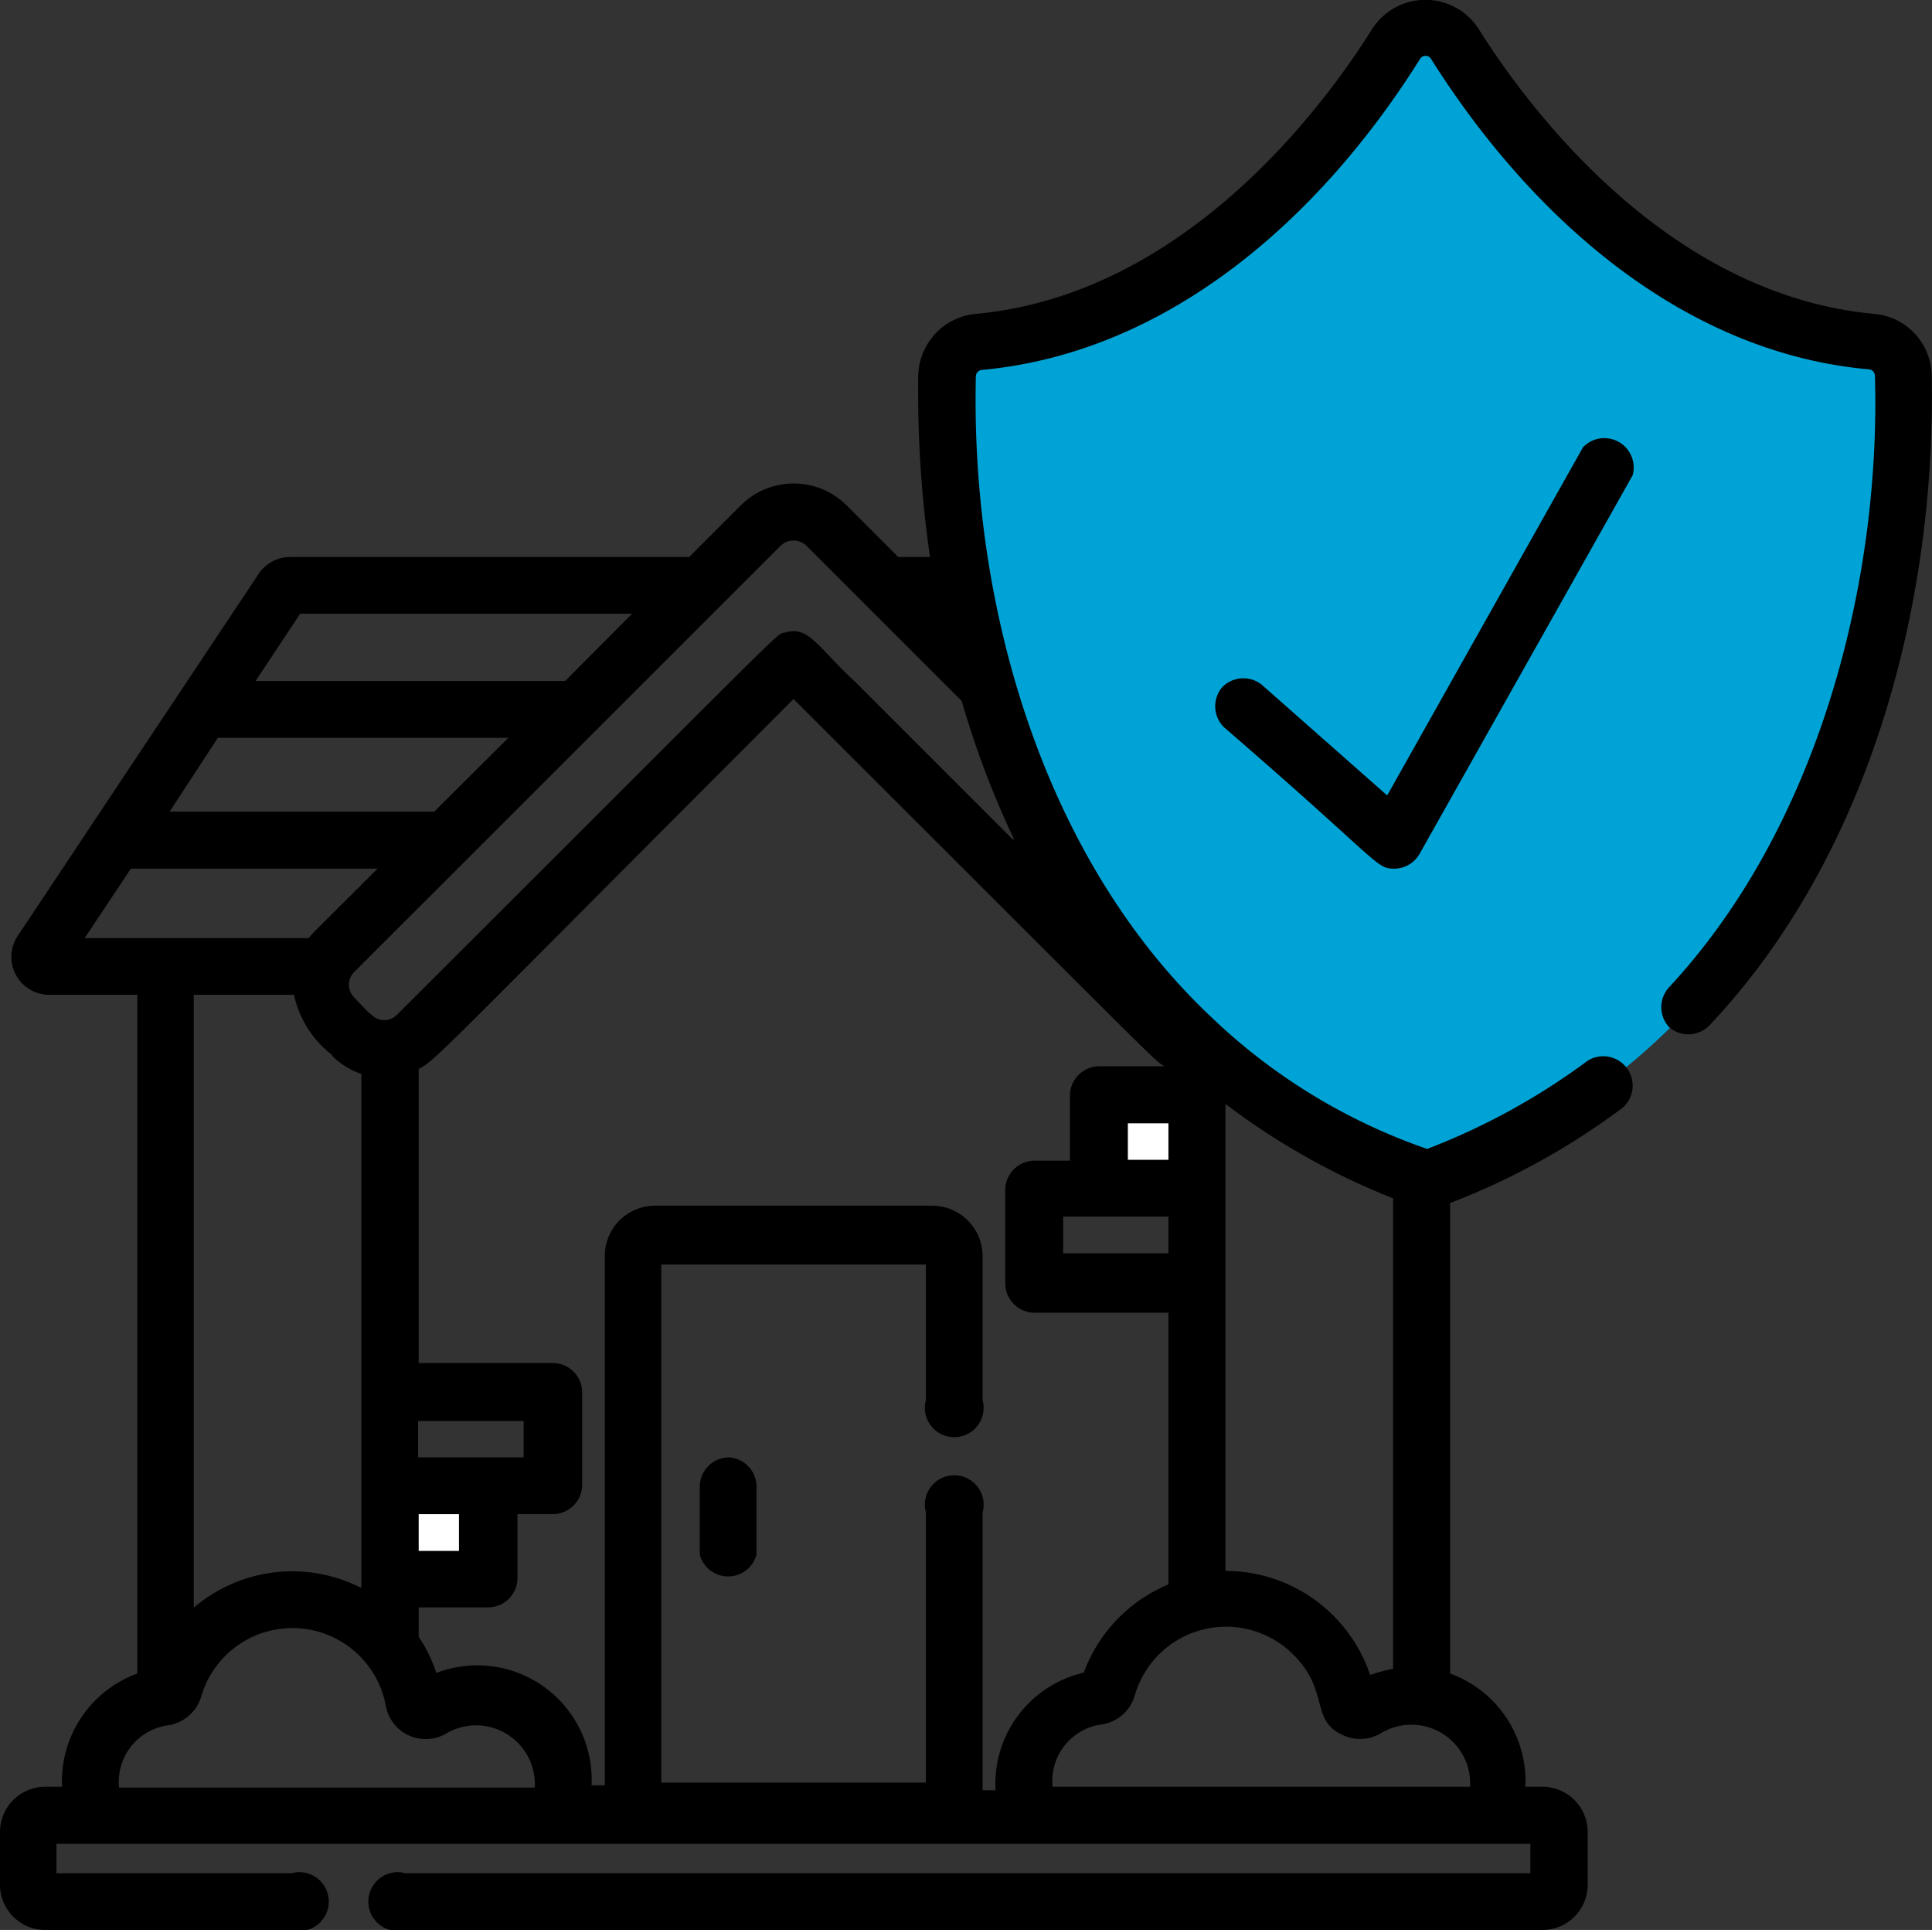
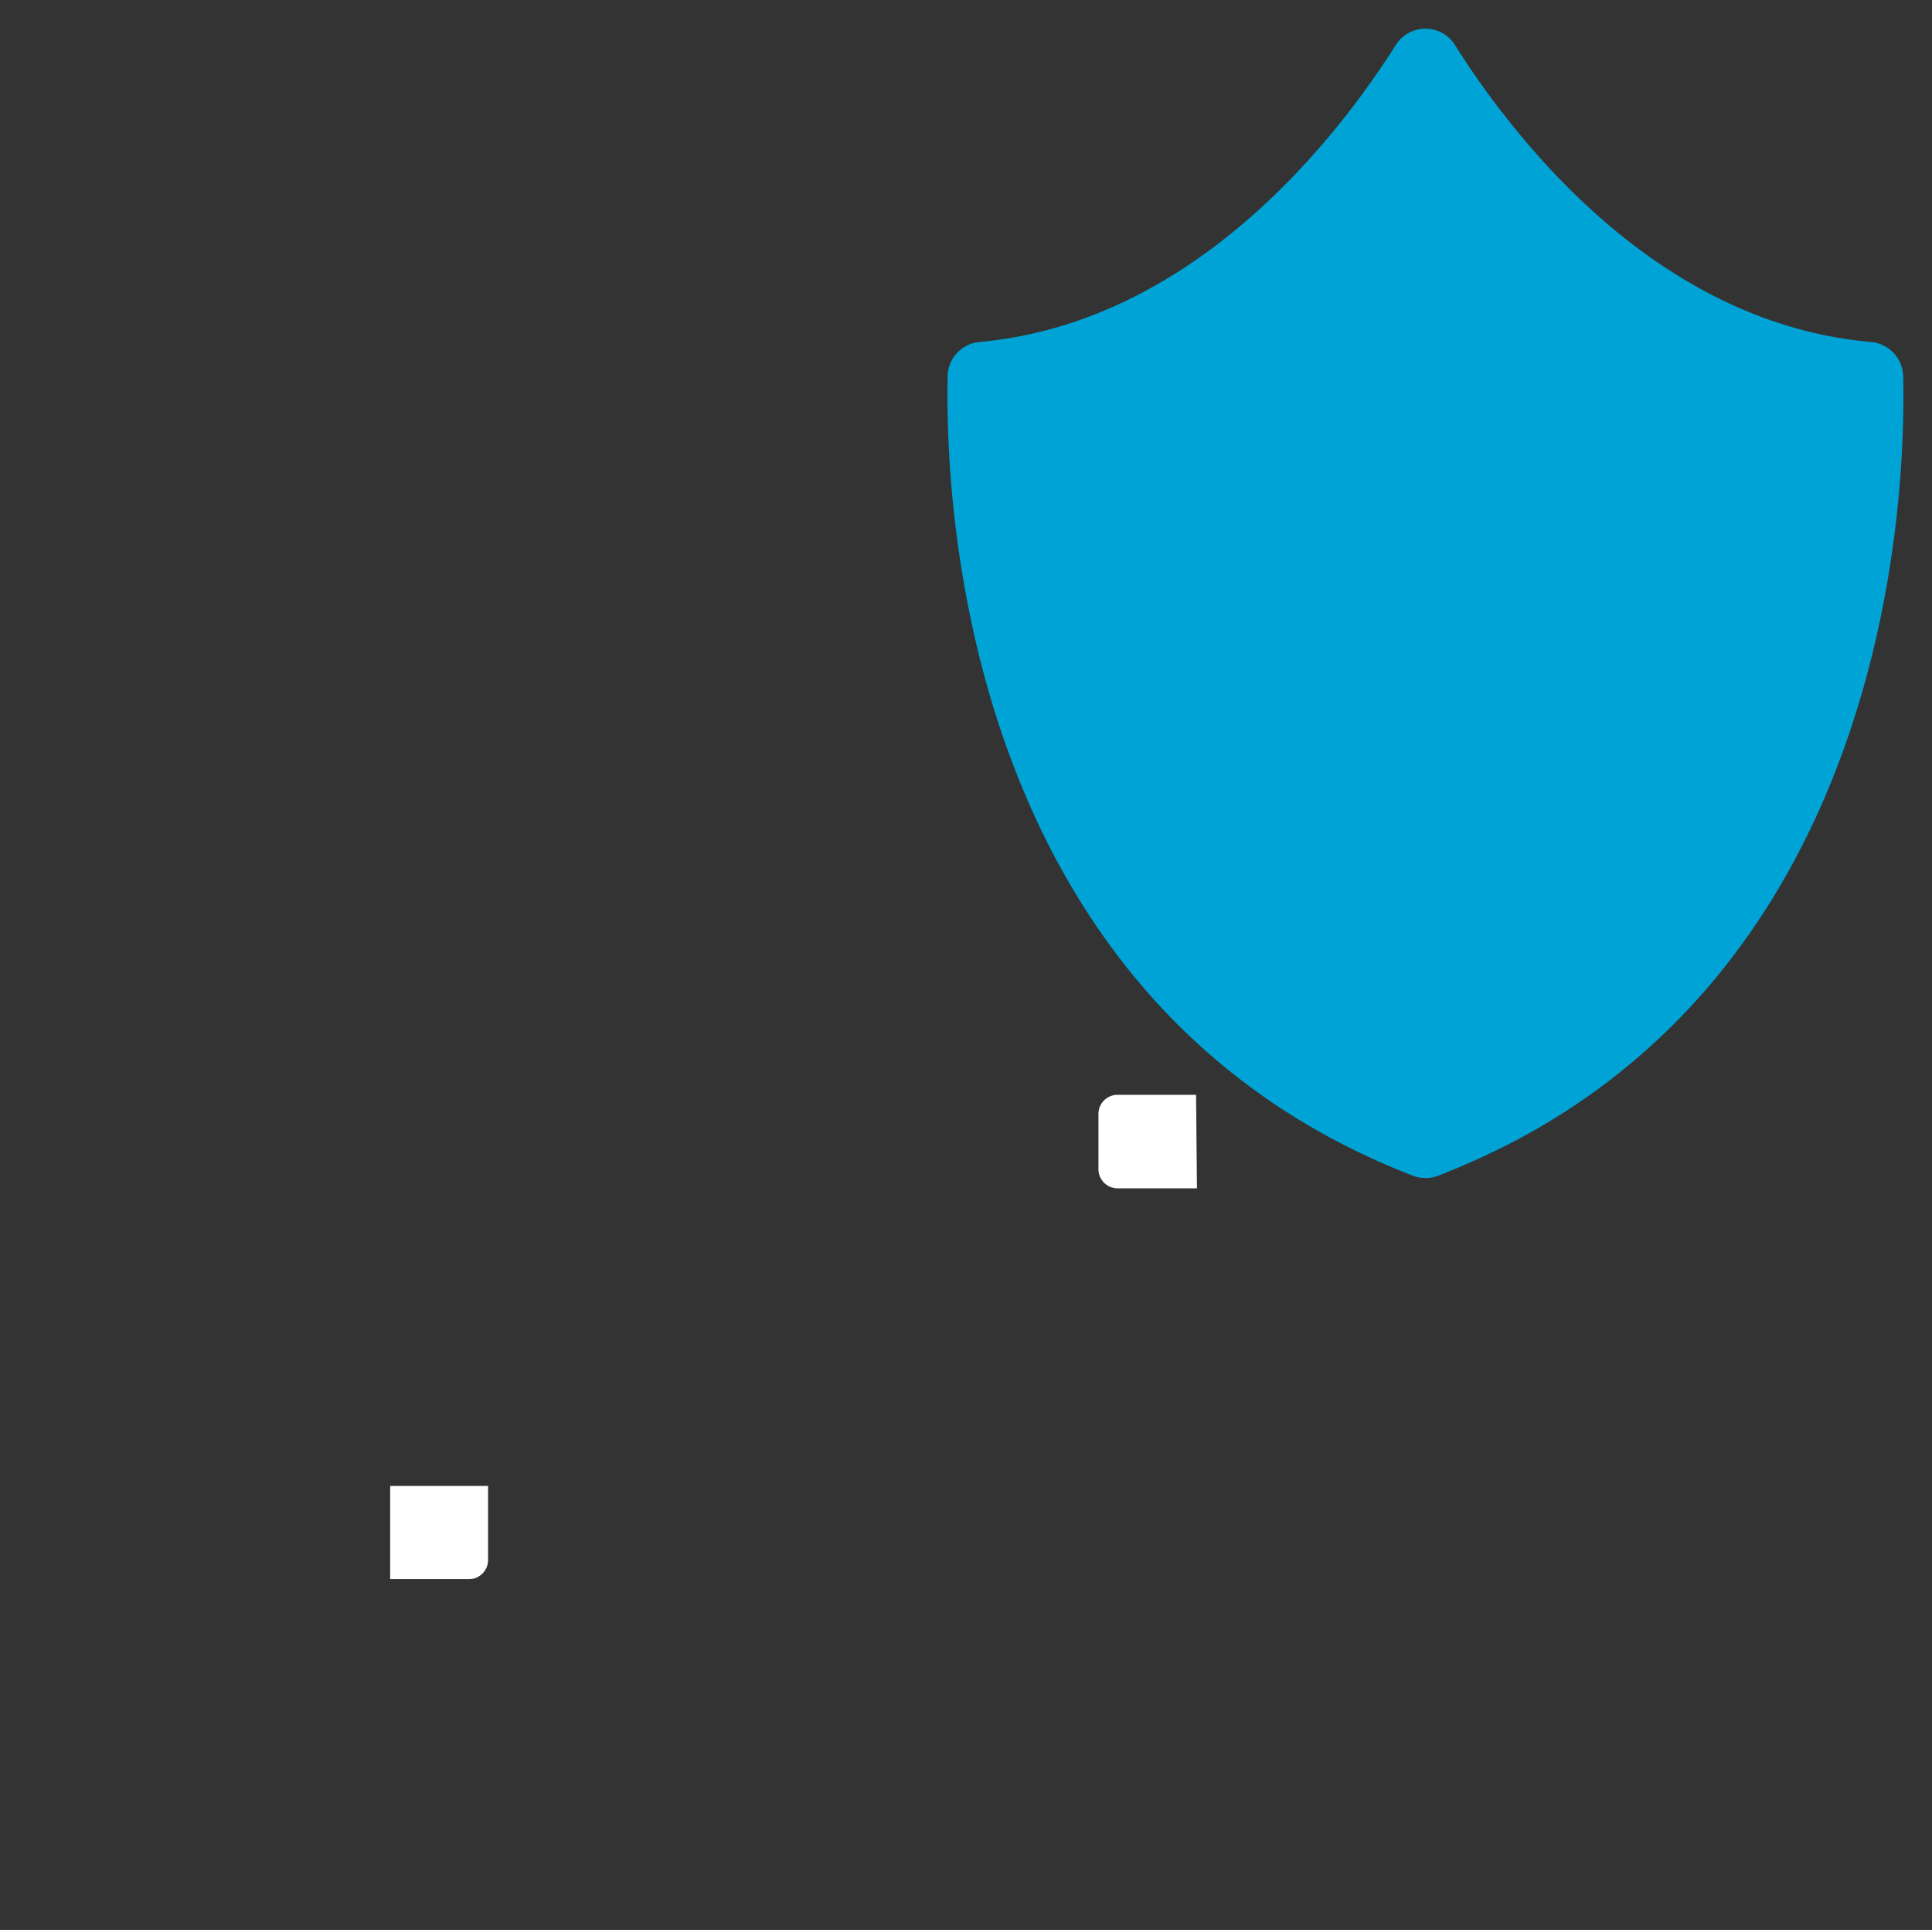
<svg xmlns="http://www.w3.org/2000/svg" viewBox="0 0 65.71 65.63">
  <rect x="0" y="0" width="65.71" height="65.63" fill="#333333" stroke="none" />
  <title>incendio-ico</title>
  <g id="Livello_2" data-name="Livello 2">
    <g id="grafica">
      <path d="M40.71,40.41H38a.65.65,0,0,1-.64-.65V37.88a.65.65,0,0,1,.64-.65h2.68Z" fill="#fff" />
      <path d="M13.27,50.53H16.6v2.53a.65.65,0,0,1-.65.64H13.27Z" fill="#fff" />
      <path d="M51.35,38.89c-.77.39-1.58.76-2.43,1.09a1.19,1.19,0,0,1-.87,0C32.83,34.09,32.14,17.26,32.23,12.79a1.19,1.19,0,0,1,1.08-1.16c7.35-.67,12.2-7,14.17-10.11a1.19,1.19,0,0,1,2,0,28,28,0,0,0,1.86,2.62c2.52,3.17,6.68,7,12.3,7.49a1.2,1.2,0,0,1,1.09,1.16C64.83,17,64.21,32.24,51.35,38.89Z" fill="#00a3d5" />
-       <path d="M24.8,49.56a1,1,0,0,0-1,1v2.31a1,1,0,0,0,1.93,0V50.53A1,1,0,0,0,24.8,49.56Z" />
-       <path d="M65.7,12.77a2.14,2.14,0,0,0-2-2.1C56.7,10,52,3.7,50.3,1a2.15,2.15,0,0,0-3.64,0c-1.69,2.7-6.4,9-13.43,9.67a2.16,2.16,0,0,0-2,2.1,39.45,39.45,0,0,0,.4,6.17H30.55L28.8,17.19a2.55,2.55,0,0,0-3.61,0l-1.75,1.75H9.87a1.3,1.3,0,0,0-1.07.57L.6,31.83a1.29,1.29,0,0,0,1.07,2h3V56.91a3.9,3.9,0,0,0-2.56,3.85H1.54A1.54,1.54,0,0,0,0,62.3v1.79a1.54,1.54,0,0,0,1.54,1.54H9.92a1,1,0,1,0,0-1.93h-8v-1H52.05v1H13.79a1,1,0,1,0,0,1.93H52.45A1.54,1.54,0,0,0,54,64.09V62.3a1.54,1.54,0,0,0-1.54-1.54h-.58a3.89,3.89,0,0,0-2.56-3.85v-16a24.29,24.29,0,0,0,5.88-3.25A1,1,0,0,0,54,36.07a22.88,22.88,0,0,1-5.46,3,20.08,20.08,0,0,1-7.35-4.49c-5.73-5.4-8.18-14-8-21.78a.23.23,0,0,1,.2-.22C39.74,12,44.91,7.41,48.3,2a.22.22,0,0,1,.37,0c3.39,5.38,8.56,10,14.9,10.56a.23.23,0,0,1,.2.22c.2,7.07-1.94,15.35-7,20.79a1,1,0,0,0,0,1.36,1,1,0,0,0,1.36-.05C63.6,29.1,65.85,20.51,65.7,12.77Zm-55.49,8.1H21.5l-2.28,2.29H8.69Zm-2.8,4.22h9.88L14.77,27.6h-9ZM2.88,31.9l1.57-2.36h8.39c-2.24,2.24-2.18,2.16-2.34,2.36Zm8.41,4a2.65,2.65,0,0,0,1,.62V54a5.16,5.16,0,0,0-5.7.67V33.83H10A3.5,3.5,0,0,0,11.29,35.87Zm6.9,24.89H4.05a1.94,1.94,0,0,1,1.67-2.12,1.39,1.39,0,0,0,1.13-1,3.23,3.23,0,0,1,6.27.33,1.38,1.38,0,0,0,2.09.93A2,2,0,0,1,18.19,60.76ZM41.68,37.54a24,24,0,0,0,5.7,3.21v16a5,5,0,0,0-.78.21,5.19,5.19,0,0,0-4.92-3.54ZM44,56.28c1.24,1.24.54,2.23,1.69,2.73A1.37,1.37,0,0,0,47,58.92a2,2,0,0,1,3,1.84H35.8a1.94,1.94,0,0,1,1.67-2.12,1.38,1.38,0,0,0,1.13-1A3.23,3.23,0,0,1,44,56.28ZM39.74,42.62H36.16V41.37h3.58Zm0-3.18H38.36V38.2h1.38Zm-.13-3.18H37.39a1,1,0,0,0-1,1v2.21H35.19a1,1,0,0,0-1,1v3.17a1,1,0,0,0,1,1h4.55v9.24a5.19,5.19,0,0,0-2.88,3,3.88,3.88,0,0,0-3,4h-.44V51.43a1,1,0,1,0-1.93,0v9.19h-9V43h9v4.61a1,1,0,1,0,1.93,0V42.73A1.72,1.72,0,0,0,31.71,41H22.28a1.71,1.71,0,0,0-1.71,1.71v18h-.45a3.89,3.89,0,0,0-5.28-3.82,4.83,4.83,0,0,0-.6-1.23v-1H16.6a1,1,0,0,0,1-1V51.49H18.8a1,1,0,0,0,1-1V47.35a1,1,0,0,0-1-1H14.24v-10c.59-.3.73-.55,12.75-12.58C40.23,37,39.21,36,39.61,36.26Zm-24,15.23v1.25H14.24V51.49Zm-1.39-1.93V48.32h3.59v1.24Zm20.24-21-5.36-5.36c-1.32-1.22-1.59-1.93-2.4-1.69-.35.1.65-.82-13.2,13a.6.6,0,0,1-.86,0c-.05,0-.62-.62-.59-.59a.61.61,0,0,1,0-.87L26.55,18.56a.63.63,0,0,1,.88,0l5.28,5.28A30.9,30.9,0,0,0,34.48,28.52Z" />
-       <path d="M53.84,15.21,47.18,27.05l-4.26-3.76a1,1,0,0,0-1.36.09,1,1,0,0,0,.08,1.36c5.36,4.63,5.14,4.8,5.79,4.8a1,1,0,0,0,.85-.5l7.25-12.88a1,1,0,0,0-1.69-.95Z" />
    </g>
  </g>
</svg>